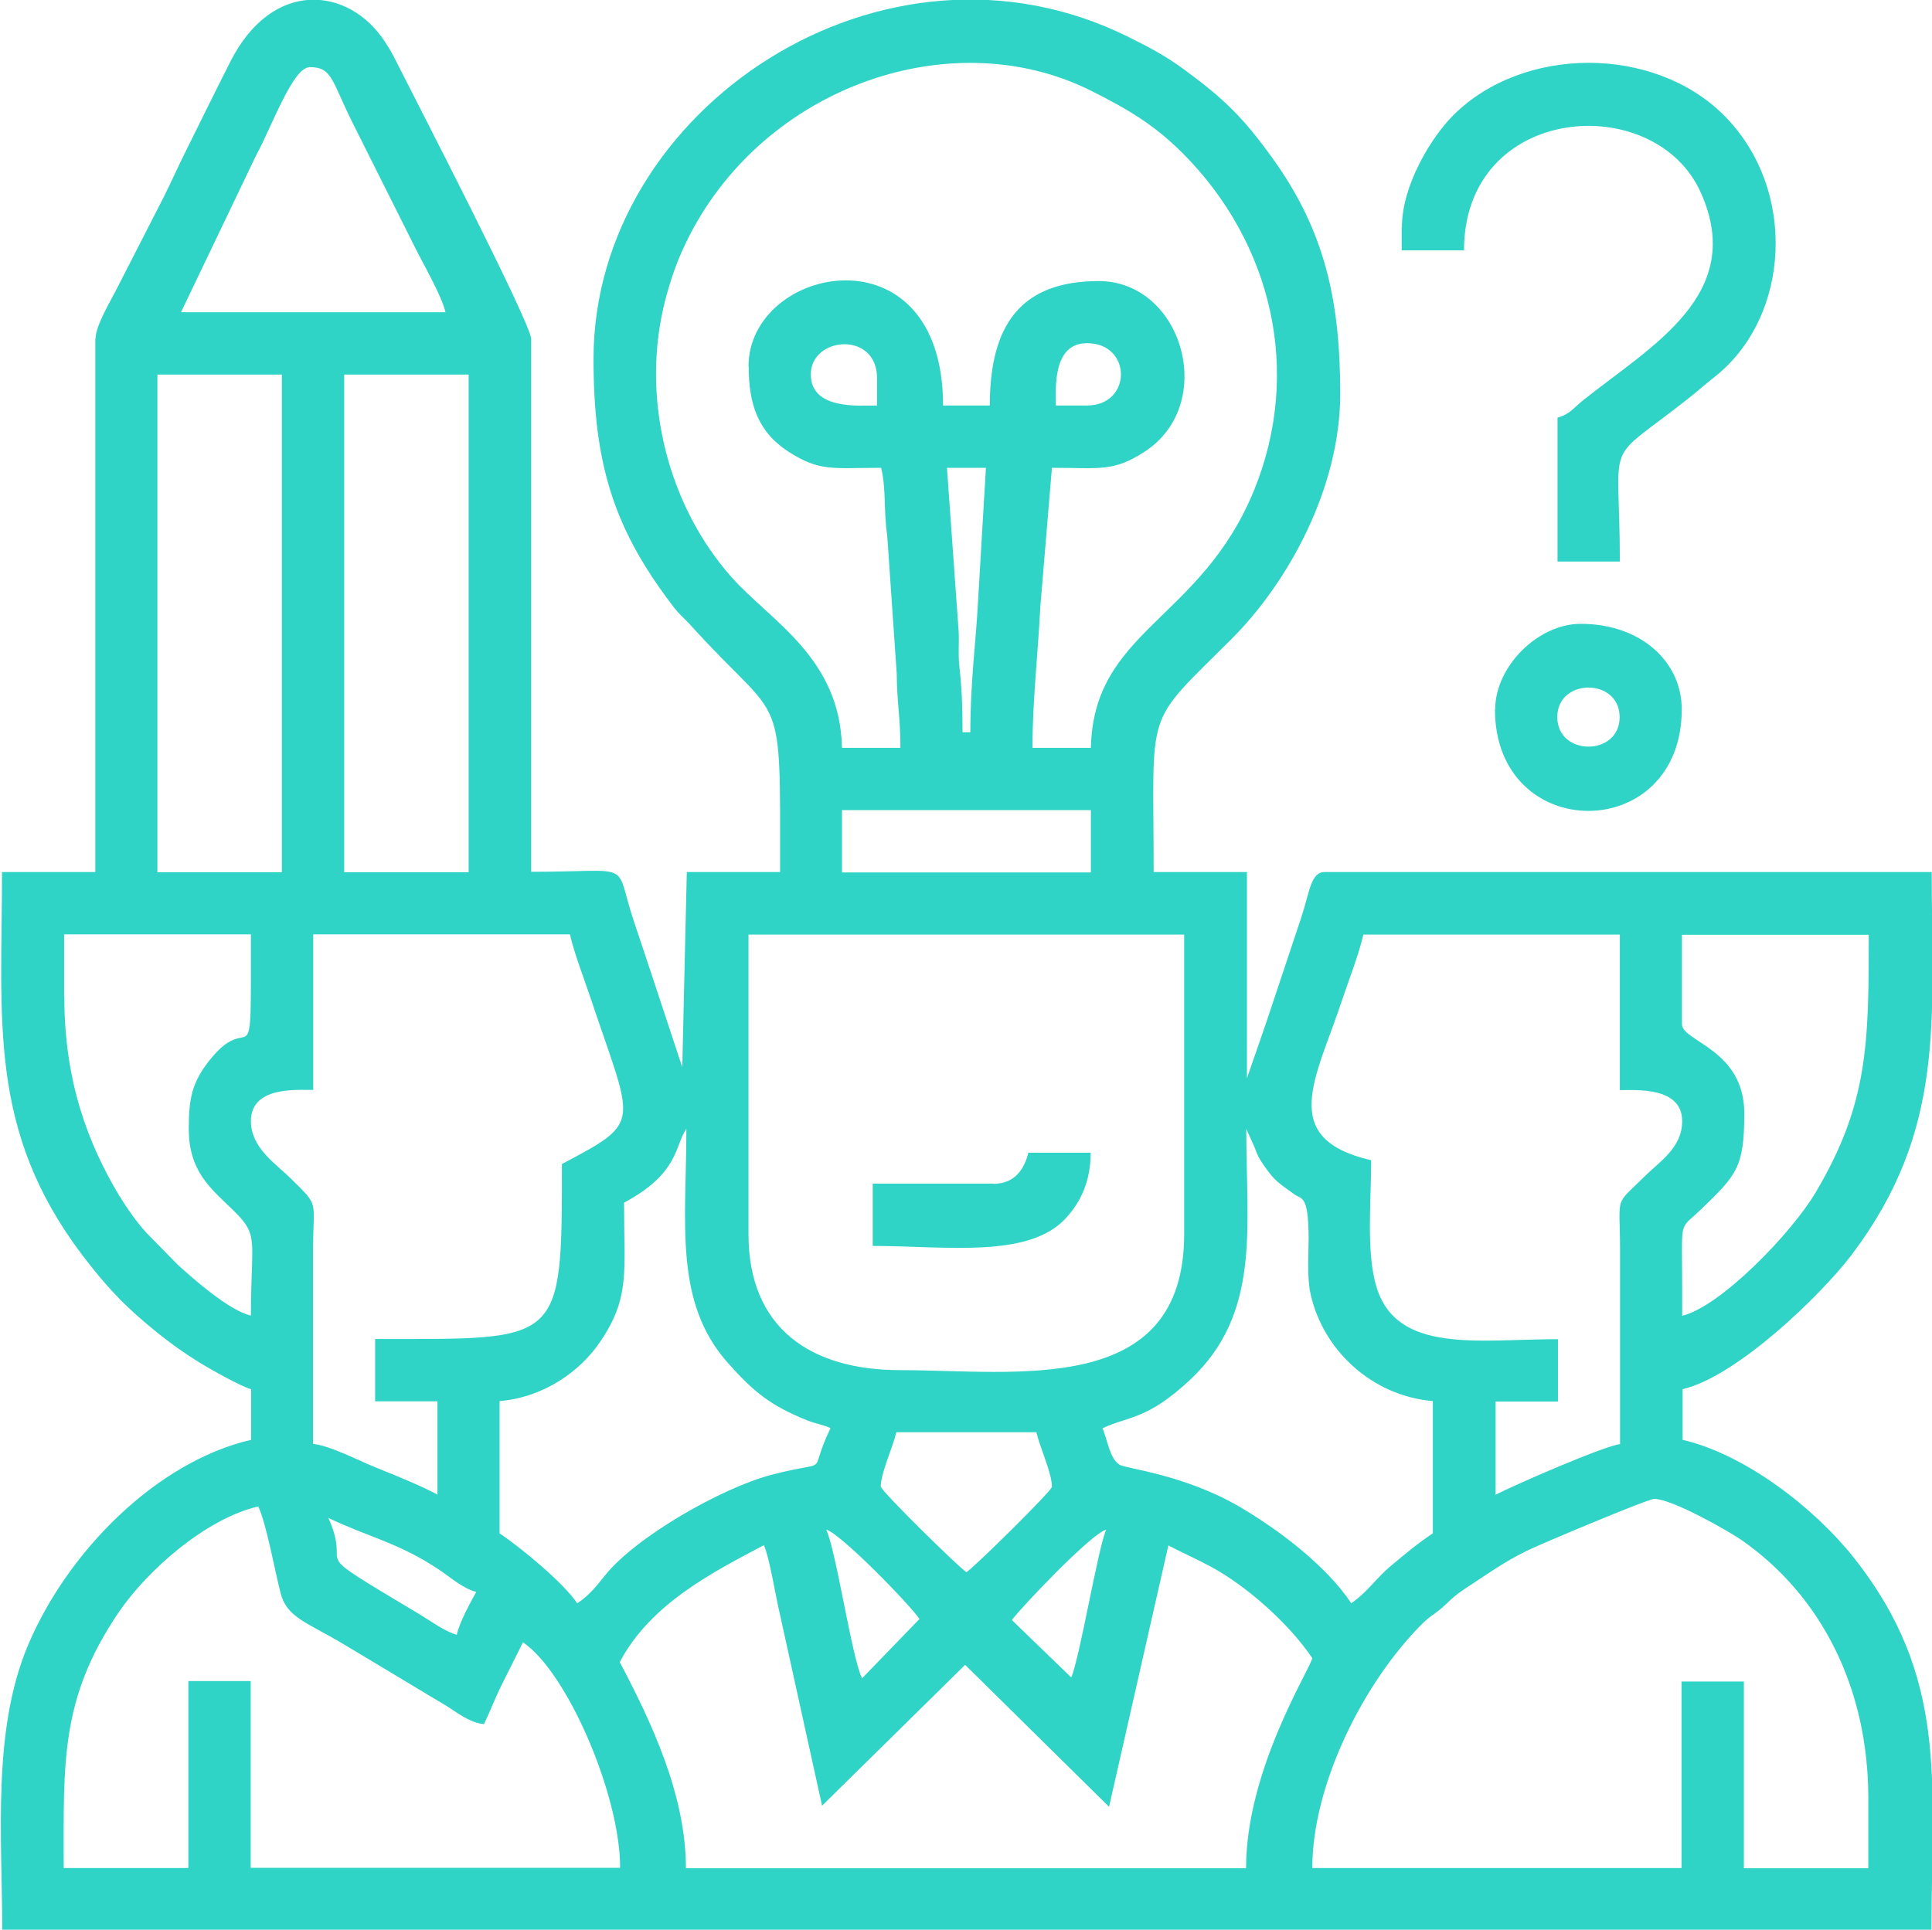
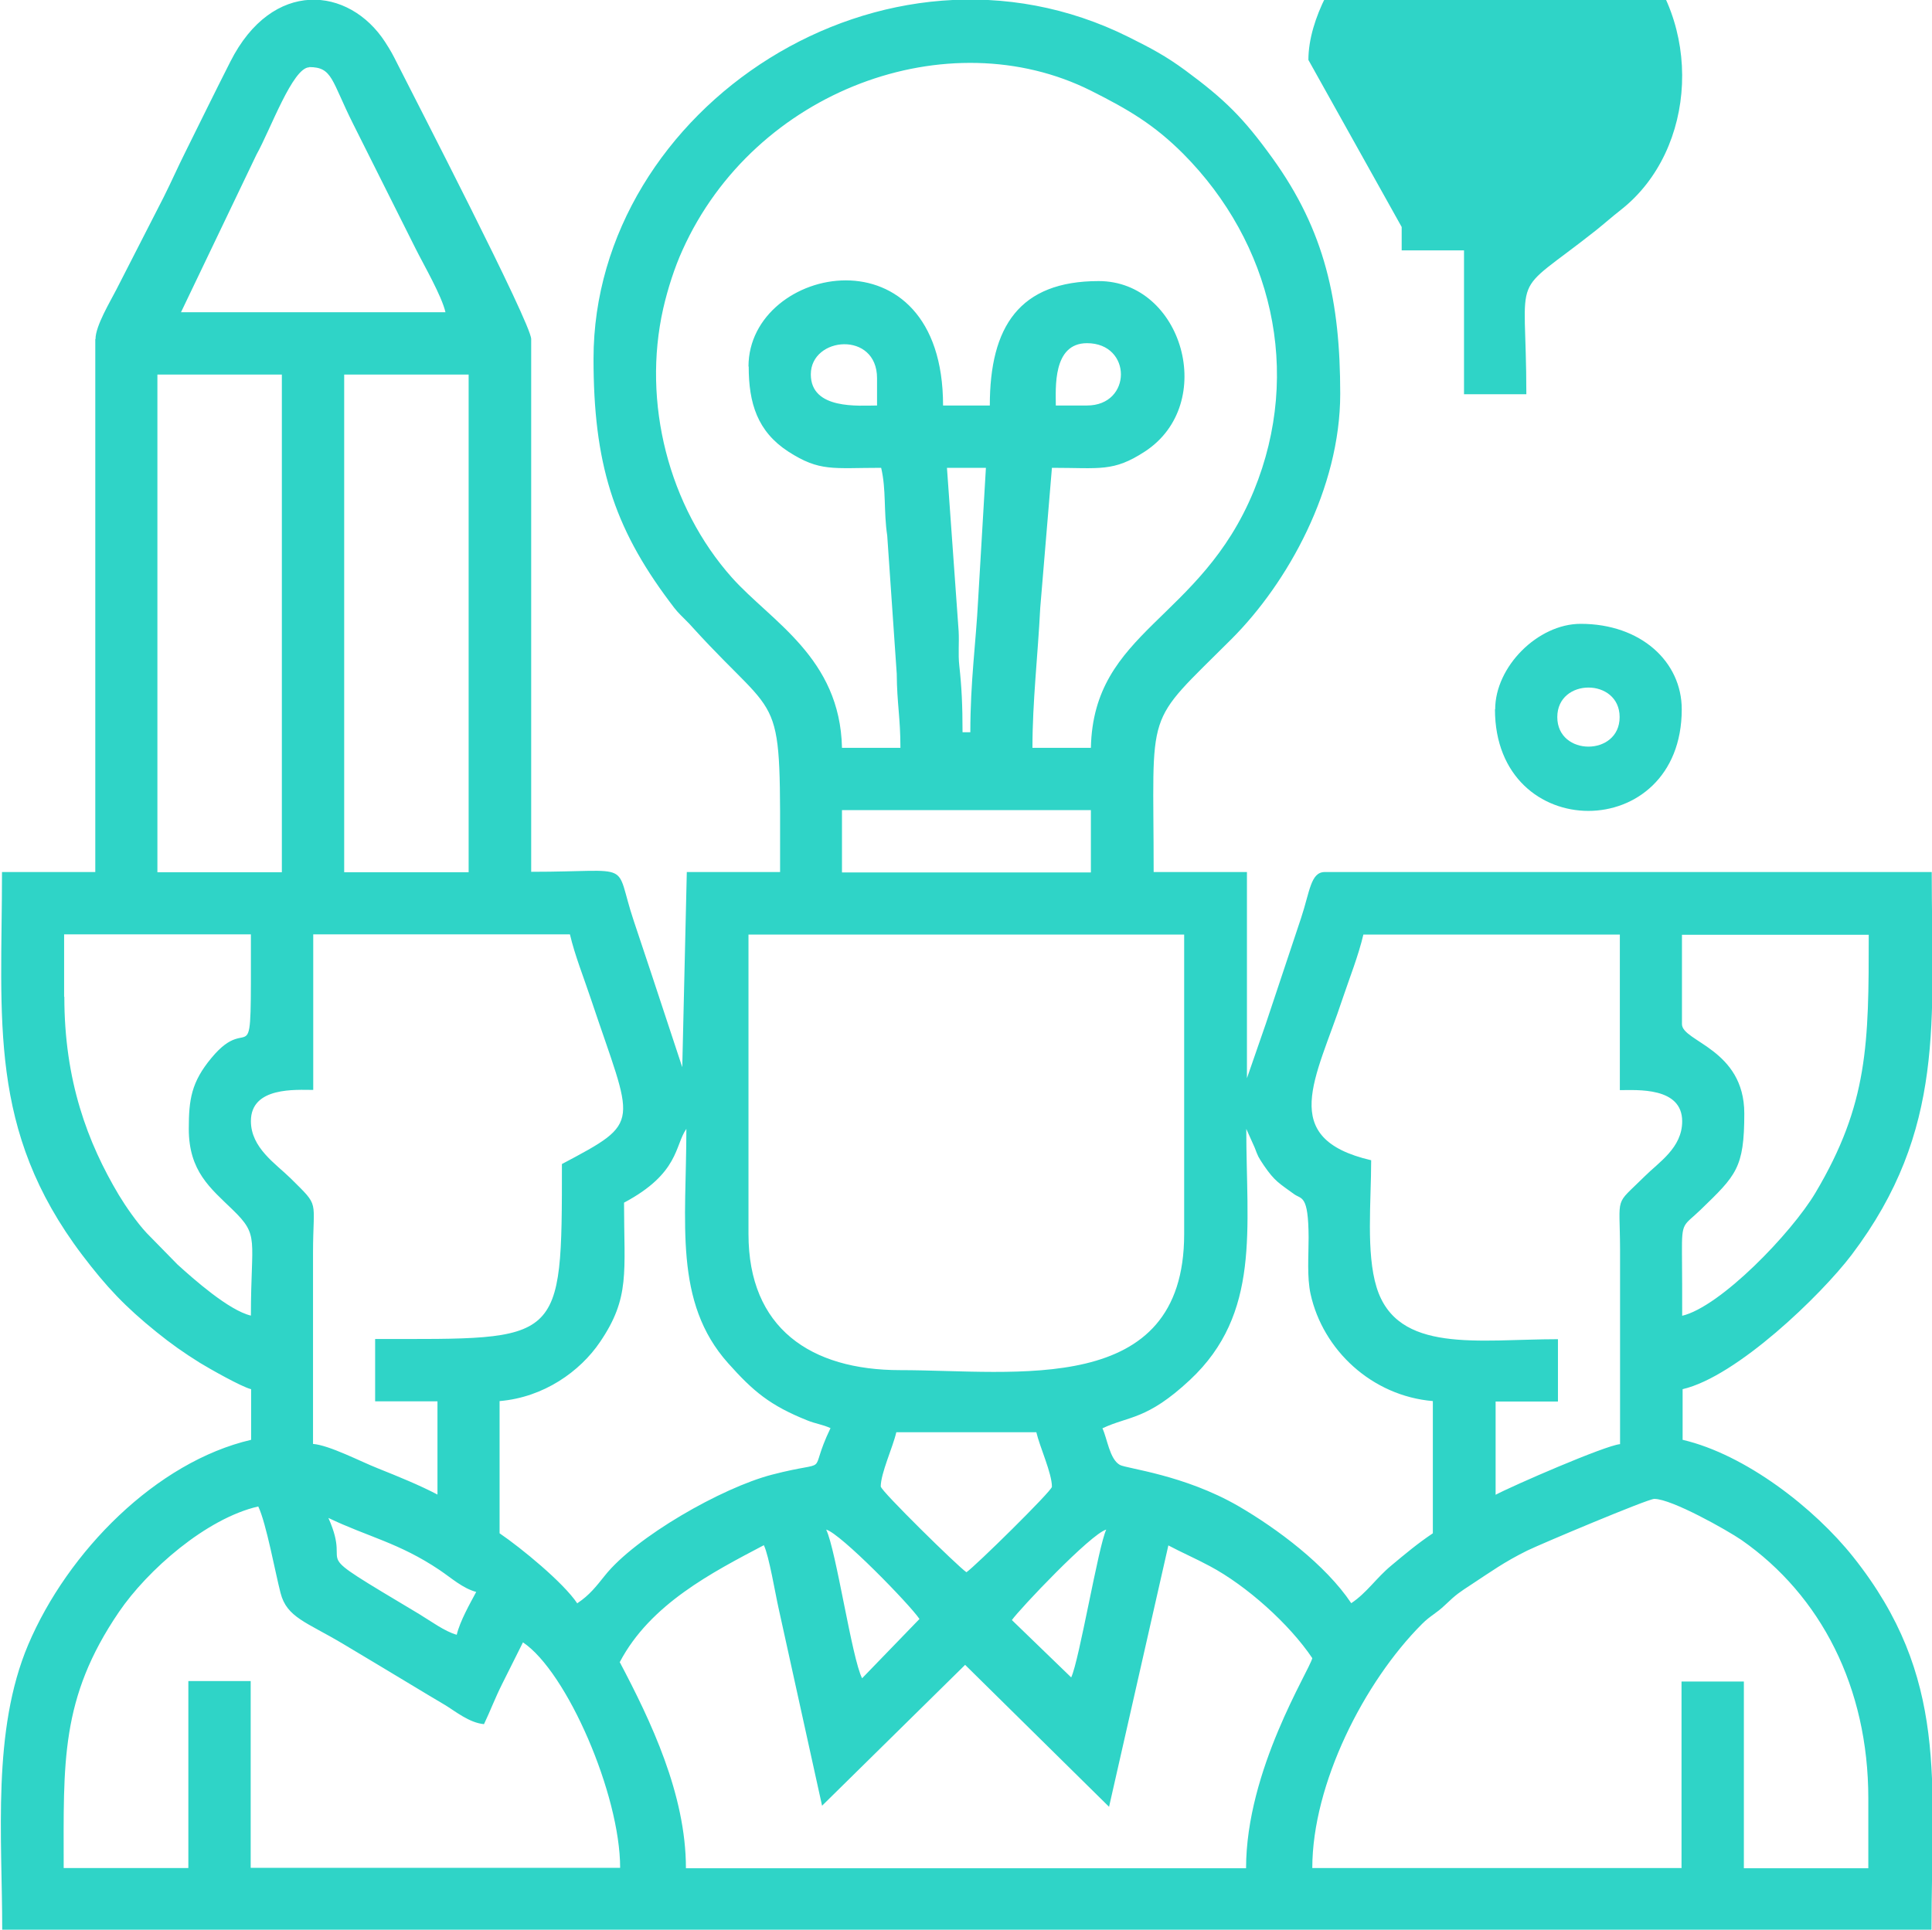
<svg xmlns="http://www.w3.org/2000/svg" xml:space="preserve" width="29.228mm" height="29.21mm" style="shape-rendering:geometricPrecision; text-rendering:geometricPrecision; image-rendering:optimizeQuality; fill-rule:evenodd; clip-rule:evenodd" viewBox="0 0 89.26 89.21">
  <defs>
    <style type="text/css">  .fil0 {fill:#2FD4C7}  </style>
  </defs>
  <g id="Слой_x0020_1">
    <g id="_2260220600368">
      <path class="fil0" d="M77.7 86.33l-17.07 0c0,-3.89 2.4,-8.61 5.07,-11.28 0.4,-0.4 0.63,-0.46 1.08,-0.89 0.5,-0.48 0.66,-0.58 1.21,-0.94 0.9,-0.59 1.5,-1.03 2.57,-1.56 0.59,-0.29 5.57,-2.39 5.87,-2.39 0.81,0 3.39,1.46 4.03,1.9 3.67,2.56 5.86,6.81 5.86,11.94l0 3.23 -5.75 0 0 -8.63 -2.88 0 0 8.63zm-69.01 0l-5.75 0c0,-4.88 -0.17,-7.83 2.55,-11.83 1.32,-1.94 4.04,-4.33 6.44,-4.88 0.37,0.77 0.79,3.08 1.03,4 0.29,1.13 1.19,1.34 2.87,2.34 1.11,0.66 2.05,1.23 3.15,1.89 0.56,0.34 1.03,0.62 1.57,0.94 0.48,0.29 1.13,0.83 1.81,0.89 0.3,-0.63 0.5,-1.18 0.84,-1.86l0.96 -1.92c2.03,1.36 4.49,7.03 4.49,10.42l-17.07 0 0 -8.63 -2.88 0 0 8.63zm19.95 -9.53c1.41,-2.67 4.26,-4.13 6.65,-5.39 0.24,0.49 0.54,2.3 0.68,2.91l2.01 9.13 6.61 -6.51 6.65 6.56 2.74 -12.08c0.64,0.34 1.23,0.59 1.92,0.96 1.69,0.9 3.67,2.67 4.73,4.25 -0.13,0.57 -3.06,5.16 -3.06,9.71l-25.88 0c0,-3.42 -1.63,-6.82 -3.06,-9.53zm20.85 0.72l-2.74 -2.65c0.35,-0.5 3.65,-3.99 4.36,-4.18 -0.36,0.74 -1.25,6.06 -1.62,6.83zm-11.32 -6.83c0.67,0.18 3.87,3.47 4.31,4.13l-2.65 2.74c-0.47,-0.9 -1.2,-5.92 -1.66,-6.87zm-23 -0.54c1.81,0.87 3.27,1.15 5.14,2.41 0.55,0.37 1.06,0.84 1.69,1.01 -0.29,0.54 -0.75,1.35 -0.9,1.98 -0.55,-0.15 -1.21,-0.64 -1.74,-0.96 -5.55,-3.32 -2.99,-1.75 -4.19,-4.44zm25.52 -1.44c0,-0.63 0.56,-1.82 0.72,-2.52l6.47 0c0.16,0.69 0.72,1.89 0.72,2.52 0,0.19 -3.56,3.69 -3.95,3.95 -0.4,-0.27 -3.95,-3.76 -3.95,-3.95zm10.24 -2.7c1.22,-0.58 2.05,-0.37 4.05,-2.24 3.28,-3.07 2.6,-6.97 2.6,-11.6l0.39 0.87c0.16,0.42 0.15,0.41 0.43,0.83 0.5,0.73 0.71,0.82 1.38,1.31 0.35,0.26 0.67,-0 0.68,2.01 0,0.87 -0.08,1.82 0.09,2.61 0.57,2.59 2.83,4.71 5.65,4.95l0 6.11c-0.7,0.47 -1.25,0.93 -1.92,1.49 -0.7,0.58 -1.13,1.26 -1.85,1.74 -1.19,-1.78 -3.43,-3.45 -5.22,-4.49 -2.51,-1.45 -5.17,-1.73 -5.47,-1.9 -0.48,-0.27 -0.58,-1.22 -0.81,-1.7zm-24.26 8.09c-0.64,-0.96 -2.59,-2.56 -3.59,-3.24l0 -6.11c2.04,-0.17 3.72,-1.37 4.64,-2.73 1.4,-2.06 1.11,-3.21 1.11,-6.44 2.56,-1.36 2.34,-2.65 2.88,-3.41 0,4.34 -0.6,8 1.93,10.83 1.16,1.3 1.93,1.95 3.65,2.64 0.39,0.16 0.71,0.19 1.08,0.36 -1.12,2.33 0.19,1.4 -2.7,2.15 -2.32,0.6 -6.32,2.89 -7.73,4.67 -0.4,0.5 -0.71,0.9 -1.25,1.26zm7.91 -17.07l0 -13.84 20.13 0 0 13.84c0,7.57 -7.77,6.29 -13.12,6.29 -4.14,0 -7.01,-1.94 -7.01,-6.29zm28.4 -13.84l11.86 0 0 7.19c0.78,0 2.88,-0.16 2.88,1.44 0,1.23 -1.08,1.89 -1.75,2.56 -1.4,1.39 -1.13,0.77 -1.12,3.37 0,3 0,5.99 0,8.99 -0.69,0.06 -4.98,1.93 -5.75,2.34l0 -4.31 2.88 0 0 -2.88c-3.67,0 -7.43,0.69 -8.38,-2.4 -0.49,-1.59 -0.25,-3.96 -0.25,-5.87 -4.35,-1.01 -2.54,-3.78 -1.33,-7.44 0.34,-1.01 0.74,-2.01 0.97,-2.99zm-37.02 10.6c0,8.39 0.02,8.09 -8.63,8.09l0 2.88 2.88 0 0 4.31c-0.82,-0.43 -1.8,-0.83 -2.75,-1.21 -0.79,-0.31 -2.24,-1.07 -3,-1.13 0,-2.94 -0,-5.87 0,-8.81 0,-2.55 0.34,-2.1 -1.03,-3.46 -0.69,-0.68 -1.84,-1.41 -1.84,-2.65 0,-1.6 2.09,-1.44 2.88,-1.44l0 -7.19 11.86 0c0.23,0.98 0.63,1.97 0.97,2.99 1.96,5.87 2.42,5.63 -1.33,7.62zm-23 -7.73l0 -2.88 8.63 0c0,7.13 0.09,3.39 -1.83,5.72 -0.92,1.11 -1.04,1.91 -1.04,3.27 0,1.96 1,2.74 2.02,3.73 1.26,1.22 0.85,1.31 0.85,4.9 -1.02,-0.24 -2.65,-1.69 -3.39,-2.36l-1.42 -1.45c-0.45,-0.48 -0.97,-1.23 -1.29,-1.76 -1.45,-2.43 -2.52,-5.29 -2.52,-9.16zm74.76 14.74c0,-0.96 0,-1.92 -0.01,-2.88 -0.01,-1.48 0.06,-1.24 0.86,-2.01 1.64,-1.59 2.02,-1.92 2.02,-4.45 0,-2.98 -2.88,-3.32 -2.88,-4.13l0 -4.13 8.63 0c0,5.03 -0.02,7.81 -2.46,11.92 -1.11,1.87 -4.4,5.28 -6.17,5.69zm-38.82 -23.36l11.5 0 0 2.88 -11.5 0 0 -2.88zm-23 -20.13l5.75 0 0 23 -5.75 0 0 -23zm-8.63 0l5.75 0 0 23 -5.75 0 0 -23zm36.48 4.31l1.8 0 -0.36 6.11c-0.1,1.96 -0.36,3.75 -0.36,6.11l-0.36 0c0,-1.24 -0.04,-2.09 -0.15,-3.08 -0.06,-0.53 0,-1.06 -0.03,-1.59l-0.54 -7.55zm6.47 -2.88l-1.44 0c0,-0.78 -0.16,-2.88 1.44,-2.88 2.09,0 2.09,2.88 0,2.88zm-12.76 -1.44c0,-1.75 3.06,-2.02 3.06,0.18l0 1.26c-0.83,0 -3.06,0.21 -3.06,-1.44zm-23.18 -14.2c1.09,0 1.02,0.61 2.04,2.64l2.88 5.75c0.39,0.78 1.2,2.17 1.38,2.94l-12.22 0 3.49 -7.29c0.64,-1.14 1.67,-4.03 2.44,-4.03zm20.31 13.84c0,1.69 0.4,3 1.83,3.93 1.46,0.94 2.05,0.75 4.29,0.75 0.24,1.02 0.11,2 0.28,3.13l0.44 6.39c0.01,1.38 0.17,2.01 0.17,3.42l-2.7 0c-0.09,-4.16 -3.26,-5.83 -5.08,-7.86 -2.93,-3.29 -4.16,-8.1 -3.18,-12.44 0.21,-0.92 0.53,-1.91 0.89,-2.7 3.34,-7.42 12.29,-10.66 18.87,-7.37 1.75,0.88 2.92,1.57 4.27,2.92 4.08,4.11 5.52,10.05 3.26,15.57 -2.47,6.01 -7.41,6.44 -7.53,11.88l-2.7 0c0,-2.14 0.25,-4.26 0.36,-6.47l0.54 -6.47c2.23,0 2.83,0.2 4.29,-0.75 3.38,-2.2 1.75,-7.88 -2.13,-7.88 -3.66,0 -5.03,2.1 -5.03,5.75l-2.16 0c0,-8.31 -8.99,-6.51 -8.99,-1.8zm-30.19 -1.26l0 24.62 -4.31 0c0,6.83 -0.67,11.91 3.7,17.69 1.13,1.49 1.99,2.4 3.44,3.57 0.68,0.55 1.25,0.95 2,1.42 0.44,0.27 1.94,1.12 2.37,1.22l0 2.34c-4.38,1.02 -8.47,5.16 -10.3,9.47 -1.68,3.97 -1.2,8.86 -1.2,13.17l89.14 0c0,-6.83 0.81,-11.66 -3.62,-17.23 -1.79,-2.25 -4.97,-4.73 -7.88,-5.41l0 -2.34c2.5,-0.58 6.39,-4.34 7.81,-6.21 4.37,-5.78 3.7,-10.86 3.7,-17.69l-28.04 0c-0.66,0 -0.69,0.9 -1.1,2.13 -0.26,0.78 -0.52,1.55 -0.81,2.43 -0.3,0.89 -0.52,1.57 -0.81,2.43l-0.88 2.54 0 -9.53 -4.31 0c0,-7.79 -0.49,-6.68 3.6,-10.77 2.6,-2.6 5.02,-6.96 5.02,-11.33 0,-4.28 -0.7,-7.52 -3.13,-10.89 -1.34,-1.86 -2.2,-2.71 -4.03,-4.06 -0.9,-0.66 -1.54,-1 -2.6,-1.53 -11.31,-5.65 -24.74,3.29 -24.74,14.86 0,4.79 0.91,7.75 3.51,11.22 0.34,0.46 0.37,0.48 0.75,0.86 0.17,0.17 0.18,0.18 0.35,0.37 4.2,4.62 4.01,2.54 4.01,11.27l-4.31 0 -0.21 9.02 -1.43 -4.33c-0.26,-0.78 -0.52,-1.55 -0.81,-2.43 -0.95,-2.84 0.13,-2.27 -4.74,-2.27l0 -24.62c0,-0.72 -5.39,-11.15 -6.17,-12.7 -0.23,-0.46 -0.31,-0.61 -0.58,-1.03 -1.67,-2.57 -5.21,-2.93 -7.15,0.91 -0.74,1.46 -1.39,2.79 -2.09,4.2 -0.35,0.7 -0.61,1.3 -0.99,2.06l-2.19 4.28c-0.28,0.55 -0.96,1.67 -0.96,2.28z" />
-       <path class="fil0" d="M64.76 10.49l0 1.08 2.88 0c0,-6.78 8.81,-7.43 10.94,-2.67 2.11,4.71 -2.27,7.07 -5.44,9.6 -0.45,0.36 -0.62,0.65 -1.18,0.8l0 6.65 2.88 0c0,-5.99 -0.85,-4.36 3.21,-7.57 0.46,-0.37 0.71,-0.6 1.18,-0.97 3.49,-2.76 3.84,-8.66 0.42,-12.08 -3.25,-3.25 -9.29,-3.22 -12.51,0 -1.01,1.01 -2.37,3.23 -2.37,5.17z" />
+       <path class="fil0" d="M64.76 10.49l0 1.08 2.88 0l0 6.65 2.88 0c0,-5.99 -0.85,-4.36 3.21,-7.57 0.46,-0.37 0.71,-0.6 1.18,-0.97 3.49,-2.76 3.84,-8.66 0.42,-12.08 -3.25,-3.25 -9.29,-3.22 -12.51,0 -1.01,1.01 -2.37,3.23 -2.37,5.17z" />
      <path class="fil0" d="M71.95 33.14c0,-1.82 2.88,-1.82 2.88,0 0,1.82 -2.88,1.82 -2.88,0zm-2.88 -0.36c0,6.26 8.63,6.26 8.63,0 0,-2.2 -1.89,-3.95 -4.67,-3.95 -1.98,0 -3.95,1.98 -3.95,3.95z" />
-       <path class="fil0" d="M45.89 54.7l-5.57 0 0 2.88c3.38,0 7.22,0.6 8.94,-1.3 0.66,-0.73 1.13,-1.67 1.13,-3.01l-2.88 0c-0.19,0.79 -0.65,1.44 -1.62,1.44z" />
    </g>
  </g>
</svg>